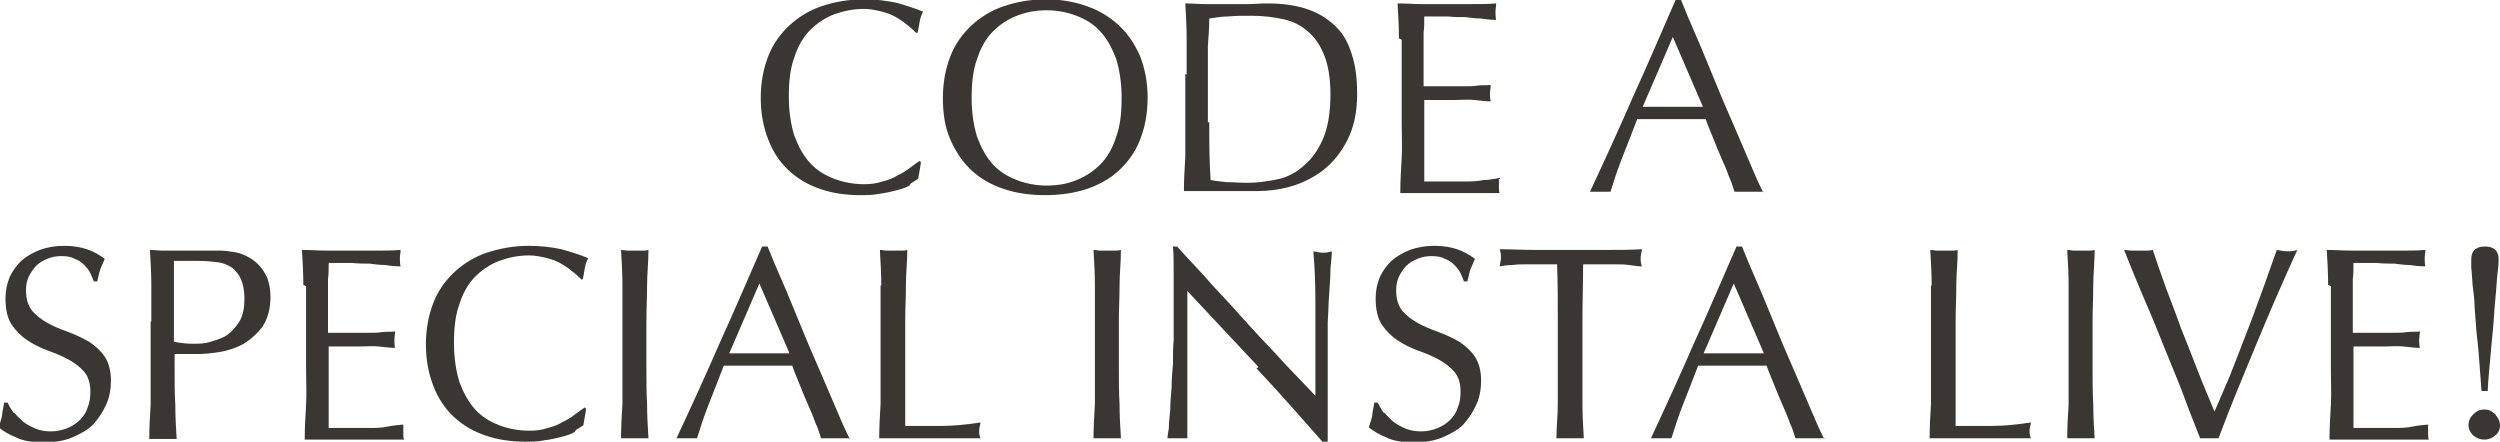
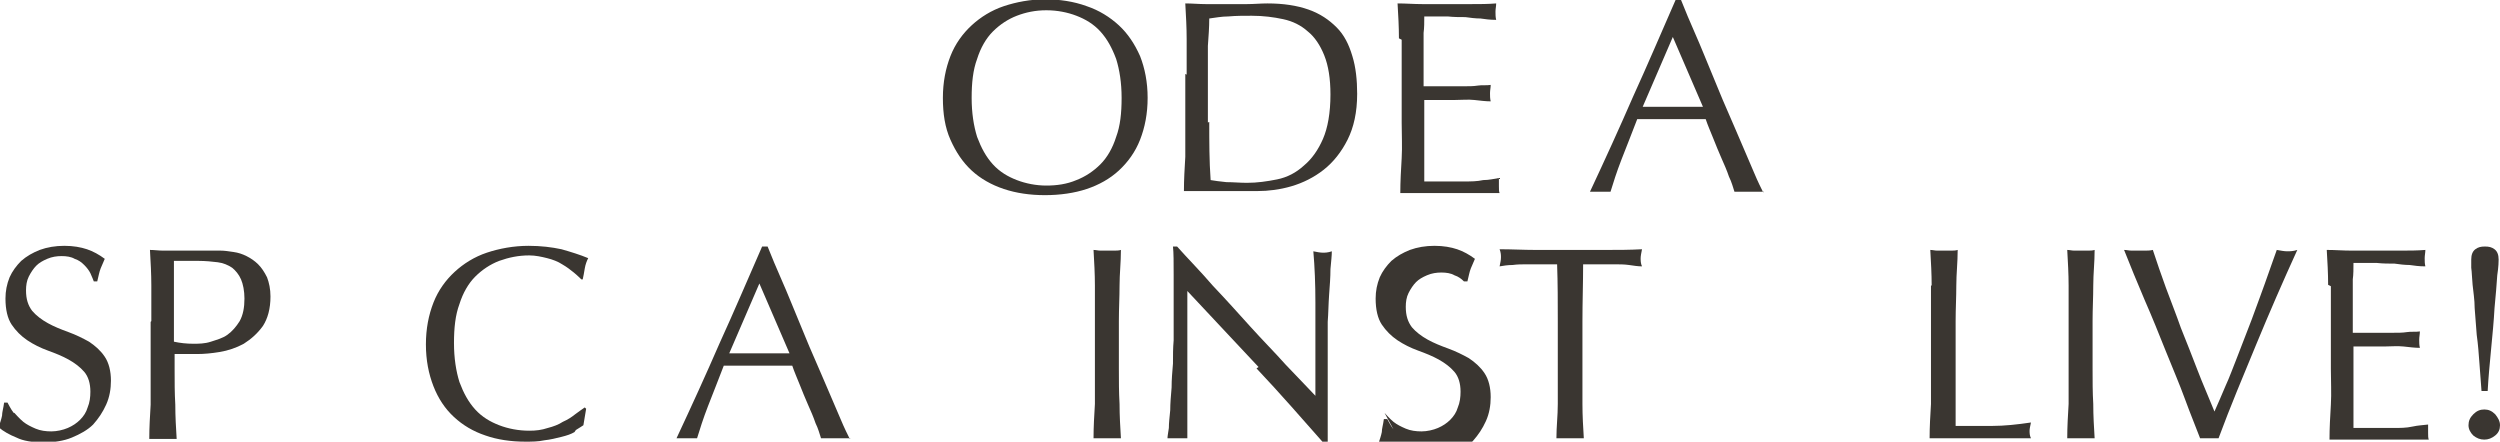
<svg xmlns="http://www.w3.org/2000/svg" id="_レイヤー_2" data-name="レイヤー_2" viewBox="0 0 36.51 6.45">
  <defs>
    <style>
      .cls-1 {
        fill: #3a3631;
      }
    </style>
  </defs>
  <g id="contents">
    <g id="campaign2-ttl">
      <g>
-         <path class="cls-1" d="M13.28,2.71c-.05.03-.11.05-.19.07s-.16.04-.25.05c-.09.02-.19.02-.28.02-.21,0-.41-.03-.58-.09-.18-.06-.33-.15-.46-.27-.13-.12-.23-.27-.3-.45s-.11-.38-.11-.61.04-.43.11-.61c.07-.18.18-.33.31-.45s.29-.22.47-.28c.18-.06.39-.1.61-.1.18,0,.34.02.48.05.14.04.27.08.39.13-.02.04-.04.09-.05.15-.01.06-.02.12-.03.16h-.02s-.06-.06-.11-.1c-.05-.04-.1-.08-.17-.12-.06-.04-.14-.07-.22-.09s-.17-.04-.26-.04c-.16,0-.3.03-.44.08-.13.05-.25.13-.35.23s-.18.24-.23.4c-.06.16-.08.35-.08.57s.03.41.08.57c.06.16.13.29.23.4.1.11.22.18.35.23.13.05.28.08.44.08.1,0,.18-.01.27-.04.08-.02.16-.05.22-.09.07-.03.13-.07.18-.11.05-.04.1-.07.14-.1l.02.02-.04.24s-.06.04-.11.07Z" />
        <path class="cls-1" d="M13.77,1.43c0-.23.04-.43.11-.61.07-.18.18-.33.31-.45s.29-.22.47-.28c.18-.06.39-.1.6-.1s.42.03.61.1c.18.06.34.16.47.28s.23.27.31.45c.07.18.11.38.11.61s-.04.43-.11.61-.18.33-.31.45c-.13.12-.29.21-.47.27-.18.06-.39.09-.61.09s-.42-.03-.6-.09c-.18-.06-.34-.15-.47-.27-.13-.12-.23-.27-.31-.45s-.11-.38-.11-.61ZM16.38,1.43c0-.22-.03-.41-.08-.57-.06-.16-.13-.29-.23-.4-.1-.11-.22-.18-.35-.23-.13-.05-.28-.08-.44-.08s-.3.03-.43.08c-.13.05-.25.13-.35.23s-.18.24-.23.4c-.06.16-.08.35-.08.57s.03.41.08.57c.06.16.13.29.23.4.1.11.22.18.35.23.13.05.28.08.43.08s.3-.02.44-.08c.13-.05.25-.13.35-.23.1-.1.18-.24.23-.4.06-.16.08-.35.08-.57Z" />
        <path class="cls-1" d="M17.33,1.09c0-.18,0-.35,0-.52,0-.17-.01-.34-.02-.52.1,0,.2.01.3.01.1,0,.2,0,.3,0s.2,0,.3,0c.1,0,.2-.01.3-.01.23,0,.43.03.6.09s.3.15.41.26c.11.11.18.25.23.42.05.16.07.35.07.55,0,.27-.05.49-.14.67-.09.18-.21.33-.35.44-.14.11-.3.19-.47.24-.17.05-.34.07-.49.07-.09,0-.18,0-.27,0-.09,0-.18,0-.27,0h-.27c-.09,0-.18,0-.27,0,0-.17.01-.33.02-.5,0-.17,0-.34,0-.52v-.69ZM17.66,1.78c0,.29,0,.57.02.85.06.01.13.02.23.03.1,0,.2.01.3.01.15,0,.29-.02.44-.05s.28-.1.39-.2c.12-.1.21-.23.28-.39s.11-.38.11-.65c0-.23-.03-.42-.09-.57-.06-.15-.14-.27-.24-.35-.1-.09-.22-.15-.36-.18s-.29-.05-.46-.05c-.12,0-.23,0-.34.01-.1,0-.2.02-.28.03,0,.13-.01.26-.02.4,0,.14,0,.28,0,.43v.69Z" />
        <path class="cls-1" d="M20.43.56c0-.17-.01-.34-.02-.51.12,0,.24.01.36.01.12,0,.24,0,.36,0s.24,0,.36,0,.24,0,.36-.01c0,.04-.01.08-.01.12s0,.08.01.12c-.09,0-.16-.01-.23-.02-.07,0-.15-.01-.22-.02-.08,0-.17,0-.26-.01-.09,0-.21,0-.34,0,0,.08,0,.17-.01.24,0,.08,0,.17,0,.26,0,.1,0,.21,0,.3,0,.1,0,.17,0,.22.12,0,.22,0,.32,0,.09,0,.18,0,.26,0,.08,0,.15,0,.21-.01s.13,0,.19-.01c0,.04-.01.08-.01.12,0,.04,0,.08.01.12-.07,0-.15-.01-.24-.02s-.18,0-.28,0c-.09,0-.18,0-.26,0-.08,0-.15,0-.19,0,0,.02,0,.05,0,.08,0,.03,0,.06,0,.11v.4c0,.15,0,.28,0,.38,0,.1,0,.17,0,.22h.28c.1,0,.2,0,.3,0,.1,0,.19,0,.28-.02.09,0,.16-.02.23-.03,0,.02,0,.04,0,.06,0,.02,0,.04,0,.06,0,.04,0,.08.01.1-.12,0-.24,0-.36,0h-.73c-.12,0-.24,0-.36,0,0-.17.01-.34.02-.51s0-.34,0-.52v-.69c0-.18,0-.35,0-.52Z" />
        <path class="cls-1" d="M25.76,2.8s-.07,0-.11,0h-.21s-.07,0-.11,0c-.02-.06-.04-.14-.08-.22-.03-.09-.07-.18-.11-.27-.04-.09-.08-.19-.12-.29s-.08-.19-.11-.28c-.08,0-.17,0-.26,0-.09,0-.18,0-.26,0-.08,0-.16,0-.24,0-.08,0-.16,0-.24,0-.08.21-.16.41-.23.59s-.12.34-.16.47c-.05,0-.09,0-.15,0s-.1,0-.15,0c.22-.47.43-.93.63-1.39.21-.46.41-.93.62-1.41h.08c.06.15.13.32.21.5.08.18.15.36.23.55s.15.37.23.55c.08.18.15.35.22.51.07.16.13.3.18.42s.1.22.13.28ZM23.99,1.56c.07,0,.14,0,.22,0,.07,0,.15,0,.22,0,.08,0,.15,0,.22,0,.07,0,.15,0,.22,0l-.44-1.02-.44,1.02Z" />
        <path class="cls-1" d="M.21,6.03s.08.09.13.13c.05.04.11.07.18.1s.15.04.23.04.17-.02.24-.05.13-.07.18-.12c.05-.05.09-.11.11-.18.03-.07.04-.15.04-.23,0-.12-.03-.22-.09-.29-.06-.07-.14-.13-.23-.18-.09-.05-.19-.09-.3-.13-.11-.04-.21-.09-.3-.15-.09-.06-.17-.14-.23-.23-.06-.09-.09-.22-.09-.38,0-.11.02-.21.06-.31.04-.09.1-.17.17-.24.08-.07.17-.12.27-.16.11-.04.23-.06.36-.06s.24.02.33.05c.09.03.18.08.26.14-.02.05-.04.09-.06.14-.02.05-.03.11-.05.19h-.05s-.03-.08-.05-.12-.05-.08-.09-.12c-.04-.04-.08-.07-.14-.09-.05-.03-.12-.04-.19-.04s-.14.01-.21.04-.12.06-.16.1-.08.1-.11.16c-.03.06-.04.13-.04.2,0,.13.03.22.09.3.06.07.14.13.23.18.09.05.19.09.3.13.11.04.21.09.3.14.09.06.17.13.23.22.06.09.09.21.09.35,0,.12-.02.24-.07.35s-.11.2-.19.29c-.08.08-.19.14-.31.19s-.26.07-.41.07c-.17,0-.3-.02-.4-.07-.1-.04-.19-.09-.26-.15.02-.06.04-.12.05-.17,0-.05.02-.11.03-.19h.05s.05.1.09.15Z" />
        <path class="cls-1" d="M2.21,4.69c0-.18,0-.35,0-.52,0-.17-.01-.34-.02-.52.06,0,.13.01.19.01s.13,0,.19,0c.03,0,.07,0,.12,0,.04,0,.09,0,.14,0s.09,0,.13,0c.04,0,.08,0,.11,0,.04,0,.09,0,.15,0,.06,0,.12.01.19.02s.13.03.19.06c.06.03.12.07.17.12.05.05.09.11.13.19.03.08.05.17.05.28,0,.18-.04.32-.11.43-.08.11-.17.19-.28.26-.11.06-.23.1-.35.12-.12.02-.23.03-.33.03-.06,0-.12,0-.17,0s-.1,0-.16,0v.22c0,.18,0,.35.01.52,0,.17.01.34.02.5-.06,0-.13,0-.2,0s-.13,0-.2,0c0-.17.01-.33.02-.5,0-.17,0-.34,0-.52v-.69ZM2.54,4.99c.09.02.19.03.28.03.08,0,.17,0,.26-.03s.17-.05.24-.1.13-.12.18-.2c.05-.09.07-.2.07-.33,0-.11-.02-.21-.05-.28-.03-.07-.08-.13-.13-.17-.06-.04-.13-.07-.21-.08-.08-.01-.18-.02-.28-.02h-.36v1.19Z" />
-         <path class="cls-1" d="M4.43,4.16c0-.17-.01-.34-.02-.51.12,0,.24.01.36.01.12,0,.24,0,.36,0s.24,0,.36,0,.24,0,.36-.01c0,.04-.01.08-.01.12s0,.08.01.12c-.09,0-.16-.01-.23-.02-.07,0-.15-.01-.22-.02-.08,0-.17,0-.26-.01-.09,0-.21,0-.34,0,0,.08,0,.17-.01.24,0,.08,0,.17,0,.26,0,.1,0,.21,0,.3,0,.1,0,.17,0,.22.12,0,.22,0,.32,0,.09,0,.18,0,.26,0,.08,0,.15,0,.21-.01s.13,0,.19-.01c0,.04-.01.08-.01.12,0,.04,0,.08.01.12-.07,0-.15-.01-.24-.02s-.18,0-.28,0c-.09,0-.18,0-.26,0-.08,0-.15,0-.19,0,0,.02,0,.05,0,.08,0,.03,0,.06,0,.11v.4c0,.15,0,.28,0,.38,0,.1,0,.17,0,.22h.28c.1,0,.2,0,.3,0,.1,0,.19,0,.28-.02s.16-.02.23-.03c0,.02,0,.04,0,.06,0,.02,0,.04,0,.06,0,.04,0,.08.01.1-.12,0-.24,0-.36,0h-.73c-.12,0-.24,0-.36,0,0-.17.01-.34.02-.51s0-.34,0-.52v-.69c0-.18,0-.35,0-.52Z" />
        <path class="cls-1" d="M8.39,6.31c-.05.03-.11.05-.19.07s-.16.04-.25.05c-.09.02-.19.02-.28.02-.21,0-.41-.03-.58-.09-.18-.06-.33-.15-.46-.27-.13-.12-.23-.27-.3-.45s-.11-.38-.11-.61.04-.43.11-.61c.07-.18.18-.33.31-.45s.29-.22.47-.28c.18-.06.39-.1.61-.1.18,0,.34.02.48.05.14.04.27.08.39.13-.02.04-.04.09-.05.15-.01.06-.02.12-.03.16h-.02s-.06-.06-.11-.1c-.05-.04-.1-.08-.17-.12-.06-.04-.14-.07-.22-.09s-.17-.04-.26-.04c-.16,0-.3.03-.44.08-.13.05-.25.13-.35.23s-.18.24-.23.4c-.06.16-.08.35-.08.57s.03.41.08.57c.06.16.13.29.23.4.1.11.22.18.35.23.13.05.28.08.44.08.1,0,.18-.01.27-.04.08-.02.16-.05.22-.09.07-.03.13-.07.18-.11.05-.04.1-.07.14-.1l.02.02-.04.24s-.06.04-.11.07Z" />
-         <path class="cls-1" d="M9.09,4.17c0-.17-.01-.34-.02-.52.03,0,.07.01.1.01s.06,0,.1,0,.06,0,.1,0c.03,0,.07,0,.1-.01,0,.18-.02.35-.02.52,0,.17-.01.34-.01.52v.69c0,.18,0,.35.01.52,0,.17.01.34.02.5-.06,0-.13,0-.2,0s-.13,0-.2,0c0-.17.01-.33.02-.5,0-.17,0-.34,0-.52v-.69c0-.18,0-.35,0-.52Z" />
        <path class="cls-1" d="M12.42,6.4s-.07,0-.11,0h-.21s-.07,0-.11,0c-.02-.06-.04-.14-.08-.22-.03-.09-.07-.18-.11-.27-.04-.09-.08-.19-.12-.29s-.08-.19-.11-.28c-.08,0-.17,0-.26,0-.09,0-.18,0-.26,0-.08,0-.16,0-.24,0-.08,0-.16,0-.24,0-.08.21-.16.41-.23.59s-.12.34-.16.47c-.05,0-.09,0-.15,0s-.1,0-.15,0c.22-.47.43-.93.63-1.39.21-.46.41-.93.62-1.41h.08c.06.15.13.32.21.5.08.18.15.36.23.55s.15.37.23.55c.08.18.15.35.22.51.07.16.13.3.18.42s.1.22.13.28ZM10.65,5.16c.07,0,.14,0,.22,0,.07,0,.15,0,.22,0,.08,0,.15,0,.22,0,.07,0,.15,0,.22,0l-.44-1.02-.44,1.02Z" />
-         <path class="cls-1" d="M12.87,4.17c0-.17-.01-.34-.02-.52.03,0,.07.01.1.01s.06,0,.1,0,.06,0,.1,0c.03,0,.07,0,.1-.01,0,.18-.02.35-.02.52,0,.17-.01.34-.01.52,0,.34,0,.63,0,.87,0,.25,0,.47,0,.66.19,0,.37,0,.54,0,.17,0,.36-.02.56-.05-.01.05-.02.09-.02.12,0,.03,0,.07.02.11-.12,0-.25,0-.37,0h-.74c-.12,0-.24,0-.37,0,0-.17.01-.33.02-.5,0-.17,0-.34,0-.52v-.69c0-.18,0-.35,0-.52Z" />
        <path class="cls-1" d="M15.99,4.17c0-.17-.01-.34-.02-.52.03,0,.07.01.1.01s.06,0,.1,0,.06,0,.1,0c.03,0,.07,0,.1-.01,0,.18-.02.35-.02.52,0,.17-.01.34-.01.52v.69c0,.18,0,.35.01.52,0,.17.01.34.02.5-.06,0-.13,0-.2,0s-.13,0-.2,0c0-.17.01-.33.02-.5,0-.17,0-.34,0-.52v-.69c0-.18,0-.35,0-.52Z" />
        <path class="cls-1" d="M18.38,5.36c-.35-.37-.69-.74-1.04-1.11,0,.07,0,.17,0,.3,0,.12,0,.3,0,.51,0,.06,0,.13,0,.21,0,.08,0,.17,0,.26,0,.09,0,.18,0,.28s0,.18,0,.26c0,.08,0,.15,0,.21,0,.06,0,.1,0,.12-.04,0-.09,0-.14,0s-.1,0-.15,0c0-.03.01-.08.02-.15,0-.07.01-.16.02-.26,0-.1.01-.21.02-.33,0-.12.01-.23.02-.35,0-.12,0-.23.01-.34,0-.11,0-.21,0-.3,0-.26,0-.48,0-.66,0-.18,0-.32-.01-.41h.06c.16.18.34.36.52.57.19.2.37.4.55.6.18.2.36.38.52.56.16.17.31.32.43.45v-.54c0-.28,0-.55,0-.82,0-.27-.01-.52-.03-.75.05.01.1.02.14.02.03,0,.07,0,.13-.02,0,.06-.01.15-.02.26,0,.12-.01.24-.02.38s-.01.26-.02.39c0,.13,0,.23,0,.31v.24c0,.09,0,.19,0,.28,0,.1,0,.2,0,.3,0,.1,0,.19,0,.28,0,.09,0,.16,0,.23v.13h-.06c-.31-.35-.63-.72-.98-1.09Z" />
-         <path class="cls-1" d="M20.22,6.03s.08.09.13.13c.05.04.11.07.18.1s.15.04.23.04.17-.02.24-.05.13-.07.18-.12c.05-.05.09-.11.11-.18.03-.07.04-.15.04-.23,0-.12-.03-.22-.09-.29-.06-.07-.14-.13-.23-.18-.09-.05-.19-.09-.3-.13-.11-.04-.21-.09-.3-.15-.09-.06-.17-.14-.23-.23-.06-.09-.09-.22-.09-.38,0-.11.02-.21.06-.31.04-.09.1-.17.17-.24.08-.07.17-.12.27-.16.11-.04.23-.06.36-.06s.24.02.33.05c.09.03.18.08.26.14-.02.05-.04.09-.06.14-.02.05-.03.11-.05.19h-.05s-.03-.08-.05-.12-.05-.08-.09-.12c-.04-.04-.08-.07-.14-.09-.05-.03-.12-.04-.19-.04s-.14.01-.21.04-.12.06-.16.1-.08.1-.11.16c-.03.06-.04.13-.04.2,0,.13.03.22.09.3.06.07.14.13.23.18.09.05.19.09.3.13.11.04.21.09.3.14.09.06.17.13.23.22.06.09.09.21.09.35,0,.12-.02.24-.07.35s-.11.2-.19.29c-.08.08-.19.14-.31.19s-.26.07-.41.07c-.17,0-.3-.02-.4-.07-.1-.04-.19-.09-.26-.15.02-.06.04-.12.05-.17,0-.05.02-.11.03-.19h.05s.05.1.09.15Z" />
+         <path class="cls-1" d="M20.22,6.03s.08.09.13.13c.05.04.11.07.18.1s.15.04.23.04.17-.02.24-.05.13-.07.18-.12c.05-.05.09-.11.11-.18.03-.07.04-.15.04-.23,0-.12-.03-.22-.09-.29-.06-.07-.14-.13-.23-.18-.09-.05-.19-.09-.3-.13-.11-.04-.21-.09-.3-.15-.09-.06-.17-.14-.23-.23-.06-.09-.09-.22-.09-.38,0-.11.02-.21.06-.31.04-.09.1-.17.17-.24.08-.07.17-.12.27-.16.11-.04.23-.06.36-.06s.24.02.33.05c.09.03.18.08.26.14-.02.05-.04.09-.06.14-.02.05-.03.11-.05.19h-.05c-.04-.04-.08-.07-.14-.09-.05-.03-.12-.04-.19-.04s-.14.01-.21.04-.12.06-.16.1-.08.1-.11.16c-.03.06-.04.13-.04.2,0,.13.03.22.09.3.06.07.14.13.23.18.09.05.19.09.3.13.11.04.21.09.3.14.09.06.17.13.23.22.06.09.09.21.09.35,0,.12-.02.24-.07.35s-.11.2-.19.29c-.08.08-.19.14-.31.19s-.26.07-.41.07c-.17,0-.3-.02-.4-.07-.1-.04-.19-.09-.26-.15.02-.06.04-.12.05-.17,0-.05.02-.11.03-.19h.05s.05.1.09.15Z" />
        <path class="cls-1" d="M22.76,3.86c-.07,0-.14,0-.22,0-.08,0-.15,0-.23,0s-.15,0-.22.01c-.07,0-.13.01-.19.02.01-.05.02-.09.02-.13,0-.03,0-.07-.02-.12.18,0,.35.01.52.01s.34,0,.52,0,.35,0,.52,0,.34,0,.52-.01c-.01.05-.02.1-.02.13,0,.03,0,.08.02.12-.06,0-.12-.01-.19-.02s-.14-.01-.22-.01c-.08,0-.15,0-.23,0-.08,0-.15,0-.22,0,0,.27-.01.55-.01.83v.69c0,.18,0,.35,0,.52,0,.17.01.34.02.5-.06,0-.13,0-.2,0s-.13,0-.2,0c0-.17.02-.33.02-.5,0-.17,0-.34,0-.52v-.69c0-.28,0-.55-.01-.83Z" />
-         <path class="cls-1" d="M26.65,6.4s-.07,0-.11,0h-.21s-.07,0-.11,0c-.02-.06-.04-.14-.08-.22-.03-.09-.07-.18-.11-.27-.04-.09-.08-.19-.12-.29s-.08-.19-.11-.28c-.08,0-.17,0-.26,0-.09,0-.18,0-.26,0-.08,0-.16,0-.24,0-.08,0-.16,0-.24,0-.08.21-.16.41-.23.59s-.12.34-.16.47c-.05,0-.09,0-.15,0s-.1,0-.15,0c.22-.47.43-.93.63-1.39.21-.46.41-.93.62-1.41h.08c.06.15.13.32.21.5.08.18.15.36.23.55s.15.37.23.55c.08.18.15.35.22.51.07.16.13.3.18.42s.1.22.13.28ZM24.88,5.16c.07,0,.14,0,.22,0,.07,0,.15,0,.22,0,.08,0,.15,0,.22,0,.07,0,.15,0,.22,0l-.44-1.02-.44,1.02Z" />
        <path class="cls-1" d="M28.21,4.17c0-.17-.01-.34-.02-.52.03,0,.07.01.1.01s.06,0,.1,0,.06,0,.1,0c.03,0,.07,0,.1-.01,0,.18-.02.35-.02.52,0,.17-.01.34-.01.52,0,.34,0,.63,0,.87,0,.25,0,.47,0,.66.19,0,.37,0,.54,0,.17,0,.36-.02.56-.05-.01.05-.02.09-.02.12,0,.03,0,.07.02.11-.12,0-.25,0-.37,0h-.74c-.12,0-.24,0-.37,0,0-.17.01-.33.02-.5,0-.17,0-.34,0-.52v-.69c0-.18,0-.35,0-.52Z" />
        <path class="cls-1" d="M30.21,4.17c0-.17-.01-.34-.02-.52.03,0,.07.01.1.01s.06,0,.1,0,.06,0,.1,0c.03,0,.07,0,.1-.01,0,.18-.02.35-.02.52,0,.17-.01.34-.01.52v.69c0,.18,0,.35.01.52,0,.17.01.34.02.5-.06,0-.13,0-.2,0s-.13,0-.2,0c0-.17.01-.33.02-.5,0-.17,0-.34,0-.52v-.69c0-.18,0-.35,0-.52Z" />
        <path class="cls-1" d="M32.13,6.4c-.06-.16-.14-.35-.22-.57s-.18-.45-.28-.7c-.1-.25-.2-.5-.31-.75-.11-.26-.21-.5-.3-.73.04,0,.07.01.11.01.04,0,.07,0,.1,0s.07,0,.1,0,.07,0,.11-.01c.06.18.12.36.19.55.07.19.15.39.22.59.08.2.16.4.24.61.08.21.17.41.25.61.05-.11.1-.23.16-.37.06-.13.11-.27.17-.42.06-.15.11-.29.17-.44.06-.15.11-.3.16-.43.05-.14.1-.27.14-.39.04-.12.08-.22.11-.31.06.01.11.02.15.02s.09,0,.15-.02c-.21.46-.41.92-.6,1.38s-.38.91-.55,1.37c-.04,0-.09,0-.13,0-.05,0-.1,0-.13,0Z" />
        <path class="cls-1" d="M34,4.16c0-.17-.01-.34-.02-.51.12,0,.24.01.36.01.12,0,.24,0,.36,0s.24,0,.36,0,.24,0,.36-.01c0,.04-.01.08-.01.12s0,.08.01.12c-.09,0-.16-.01-.23-.02-.07,0-.15-.01-.22-.02-.08,0-.17,0-.26-.01-.09,0-.21,0-.34,0,0,.08,0,.17-.01.24,0,.08,0,.17,0,.26,0,.1,0,.21,0,.3,0,.1,0,.17,0,.22.12,0,.22,0,.32,0,.09,0,.18,0,.26,0,.08,0,.15,0,.21-.01s.13,0,.19-.01c0,.04-.01.08-.01.12,0,.04,0,.08.01.12-.07,0-.15-.01-.24-.02s-.18,0-.28,0c-.09,0-.18,0-.26,0-.08,0-.15,0-.19,0,0,.02,0,.05,0,.08,0,.03,0,.06,0,.11v.4c0,.15,0,.28,0,.38,0,.1,0,.17,0,.22h.28c.1,0,.2,0,.3,0,.1,0,.19,0,.28-.02s.16-.02.23-.03c0,.02,0,.04,0,.06,0,.02,0,.04,0,.06,0,.04,0,.08.01.1-.12,0-.24,0-.36,0h-.73c-.12,0-.24,0-.36,0,0-.17.01-.34.02-.51s0-.34,0-.52v-.69c0-.18,0-.35,0-.52Z" />
        <path class="cls-1" d="M36.05,6.21c0-.06.02-.11.07-.16.05-.05.1-.07.16-.07s.11.02.16.07c.04.05.07.1.07.16s-.02.11-.07.15c-.05.04-.1.06-.16.06s-.11-.02-.16-.06c-.04-.04-.07-.09-.07-.15ZM36.24,5.71c-.01-.12-.02-.26-.03-.4-.01-.14-.02-.28-.04-.42-.01-.14-.02-.27-.03-.39,0-.12-.02-.24-.03-.34s-.01-.18-.02-.25c0-.07,0-.1,0-.12,0-.07.02-.12.06-.15s.08-.04.14-.04.1.01.14.04.06.08.06.15c0,.02,0,.1-.02.23-.01.13-.02.29-.04.48-.01.19-.03.39-.05.6-.02.21-.04.42-.05.61h-.08Z" />
      </g>
    </g>
  </g>
</svg>